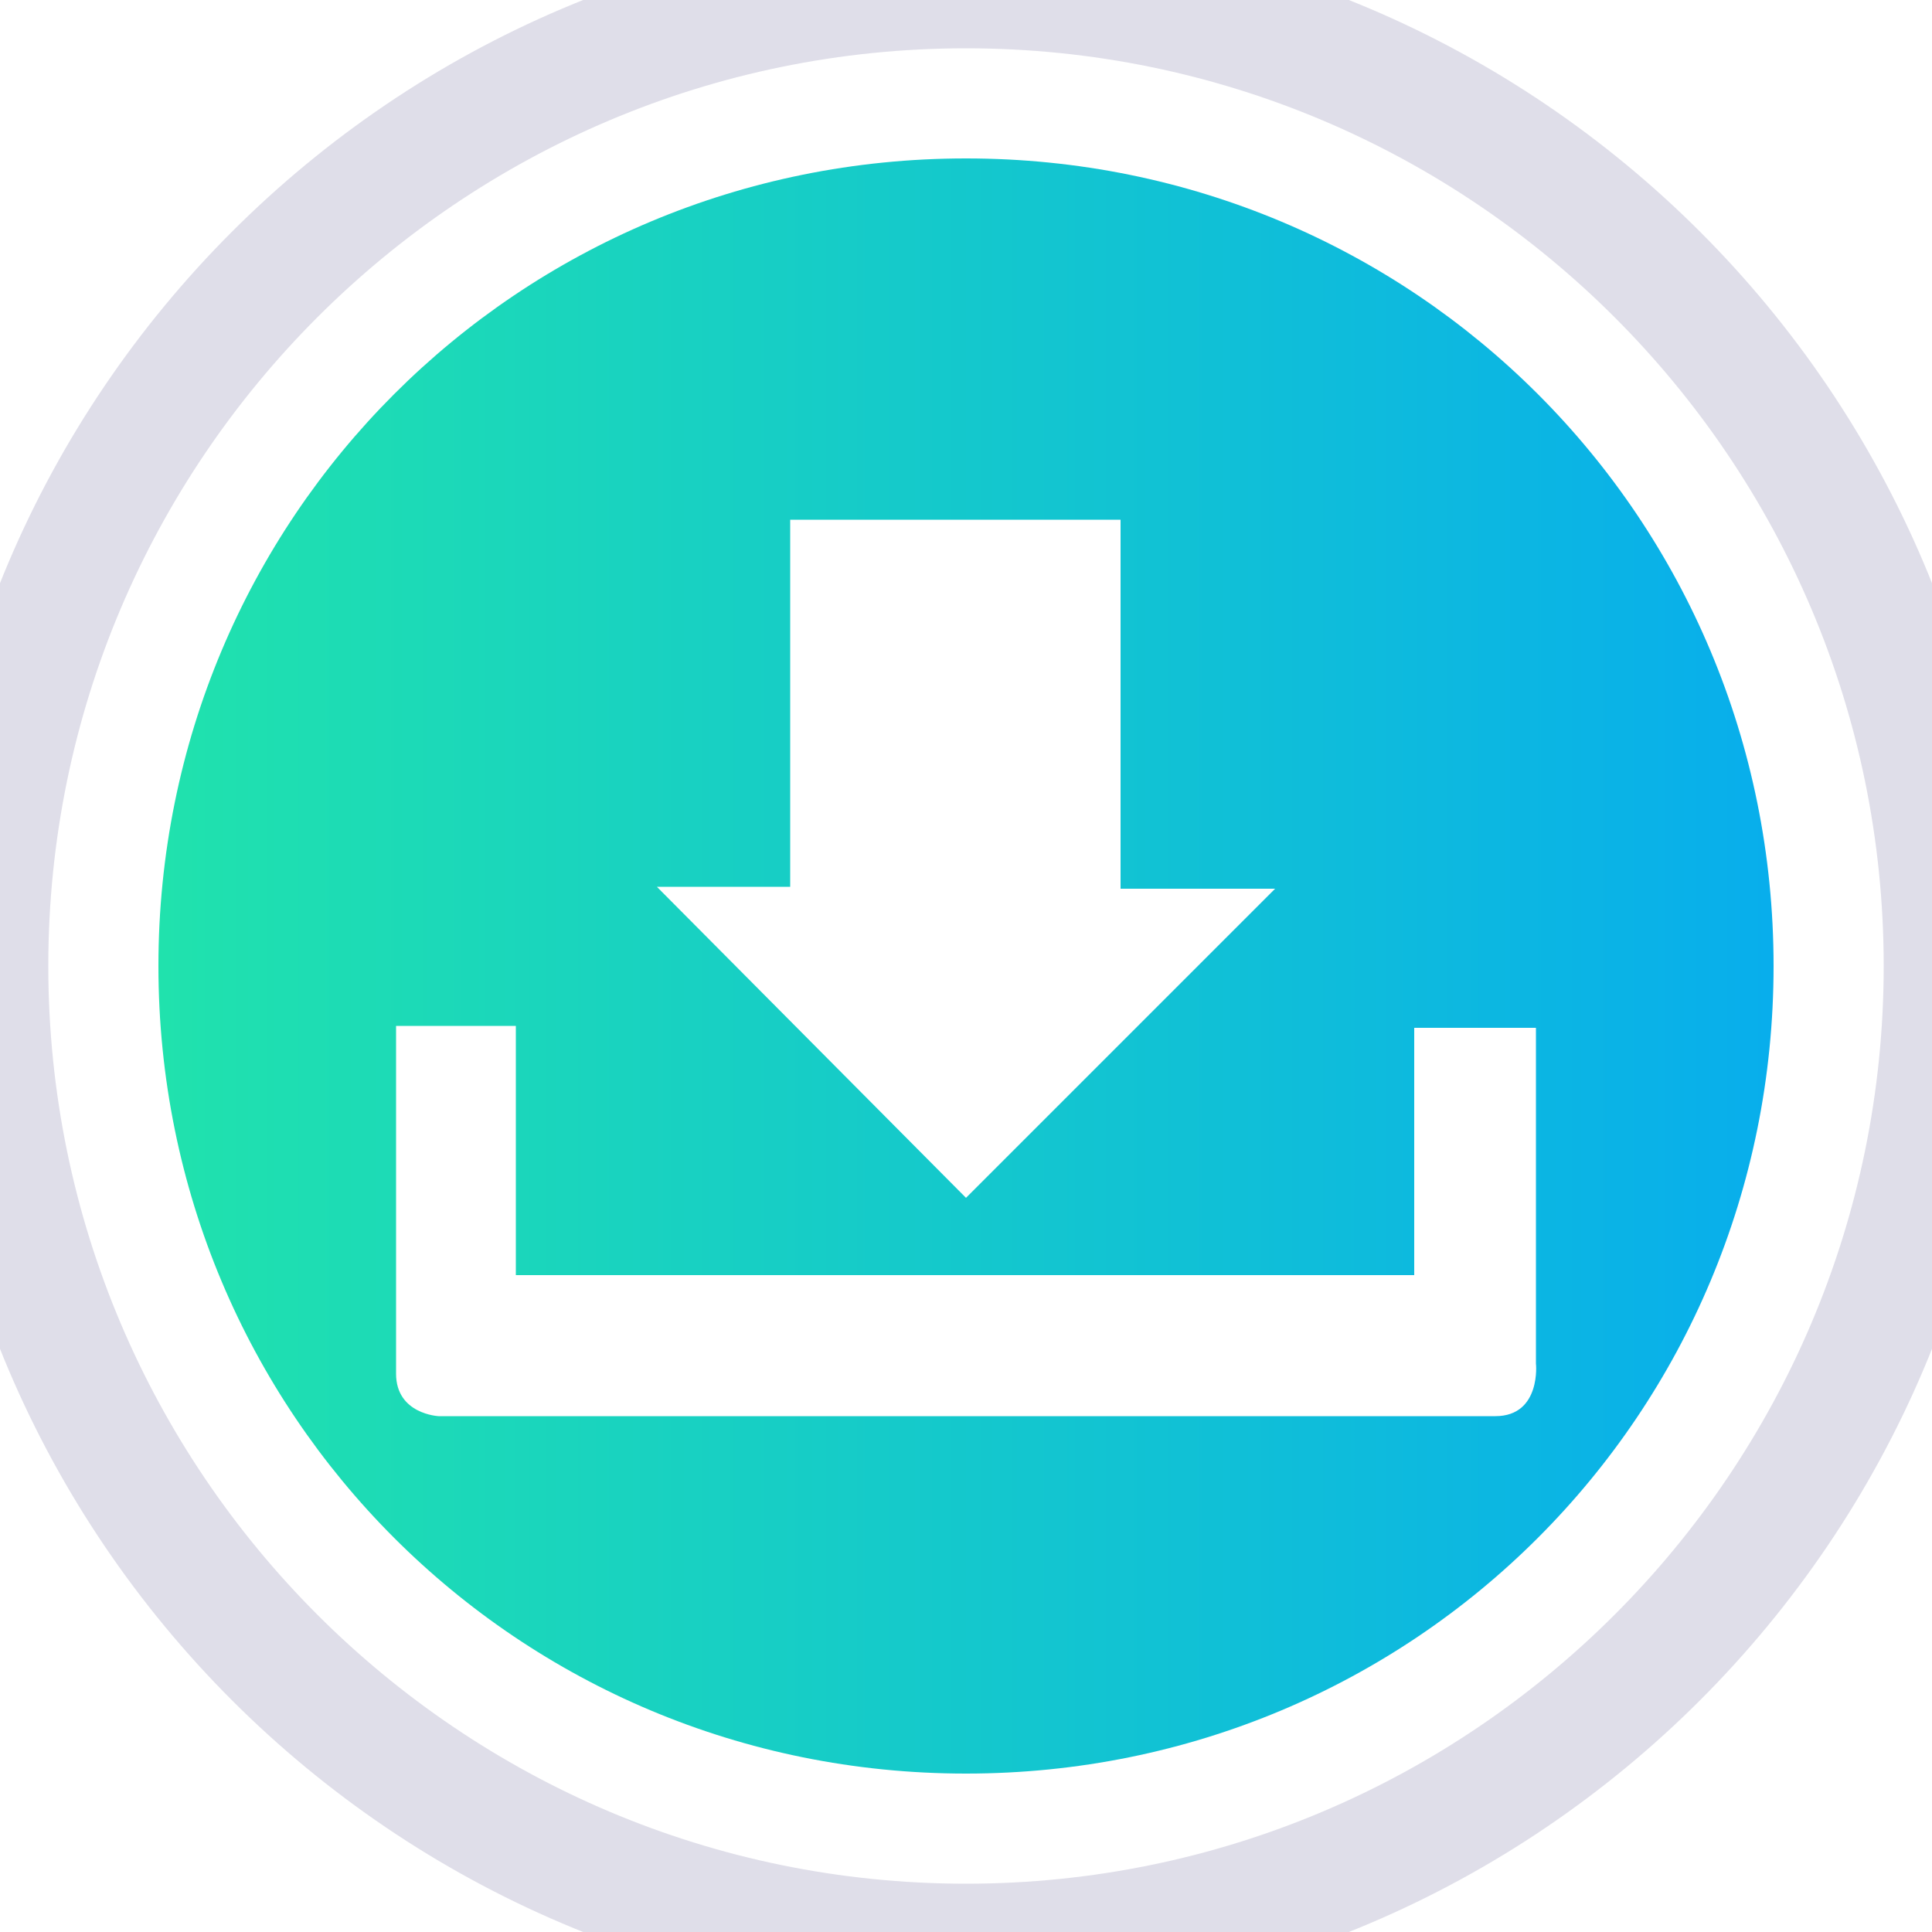
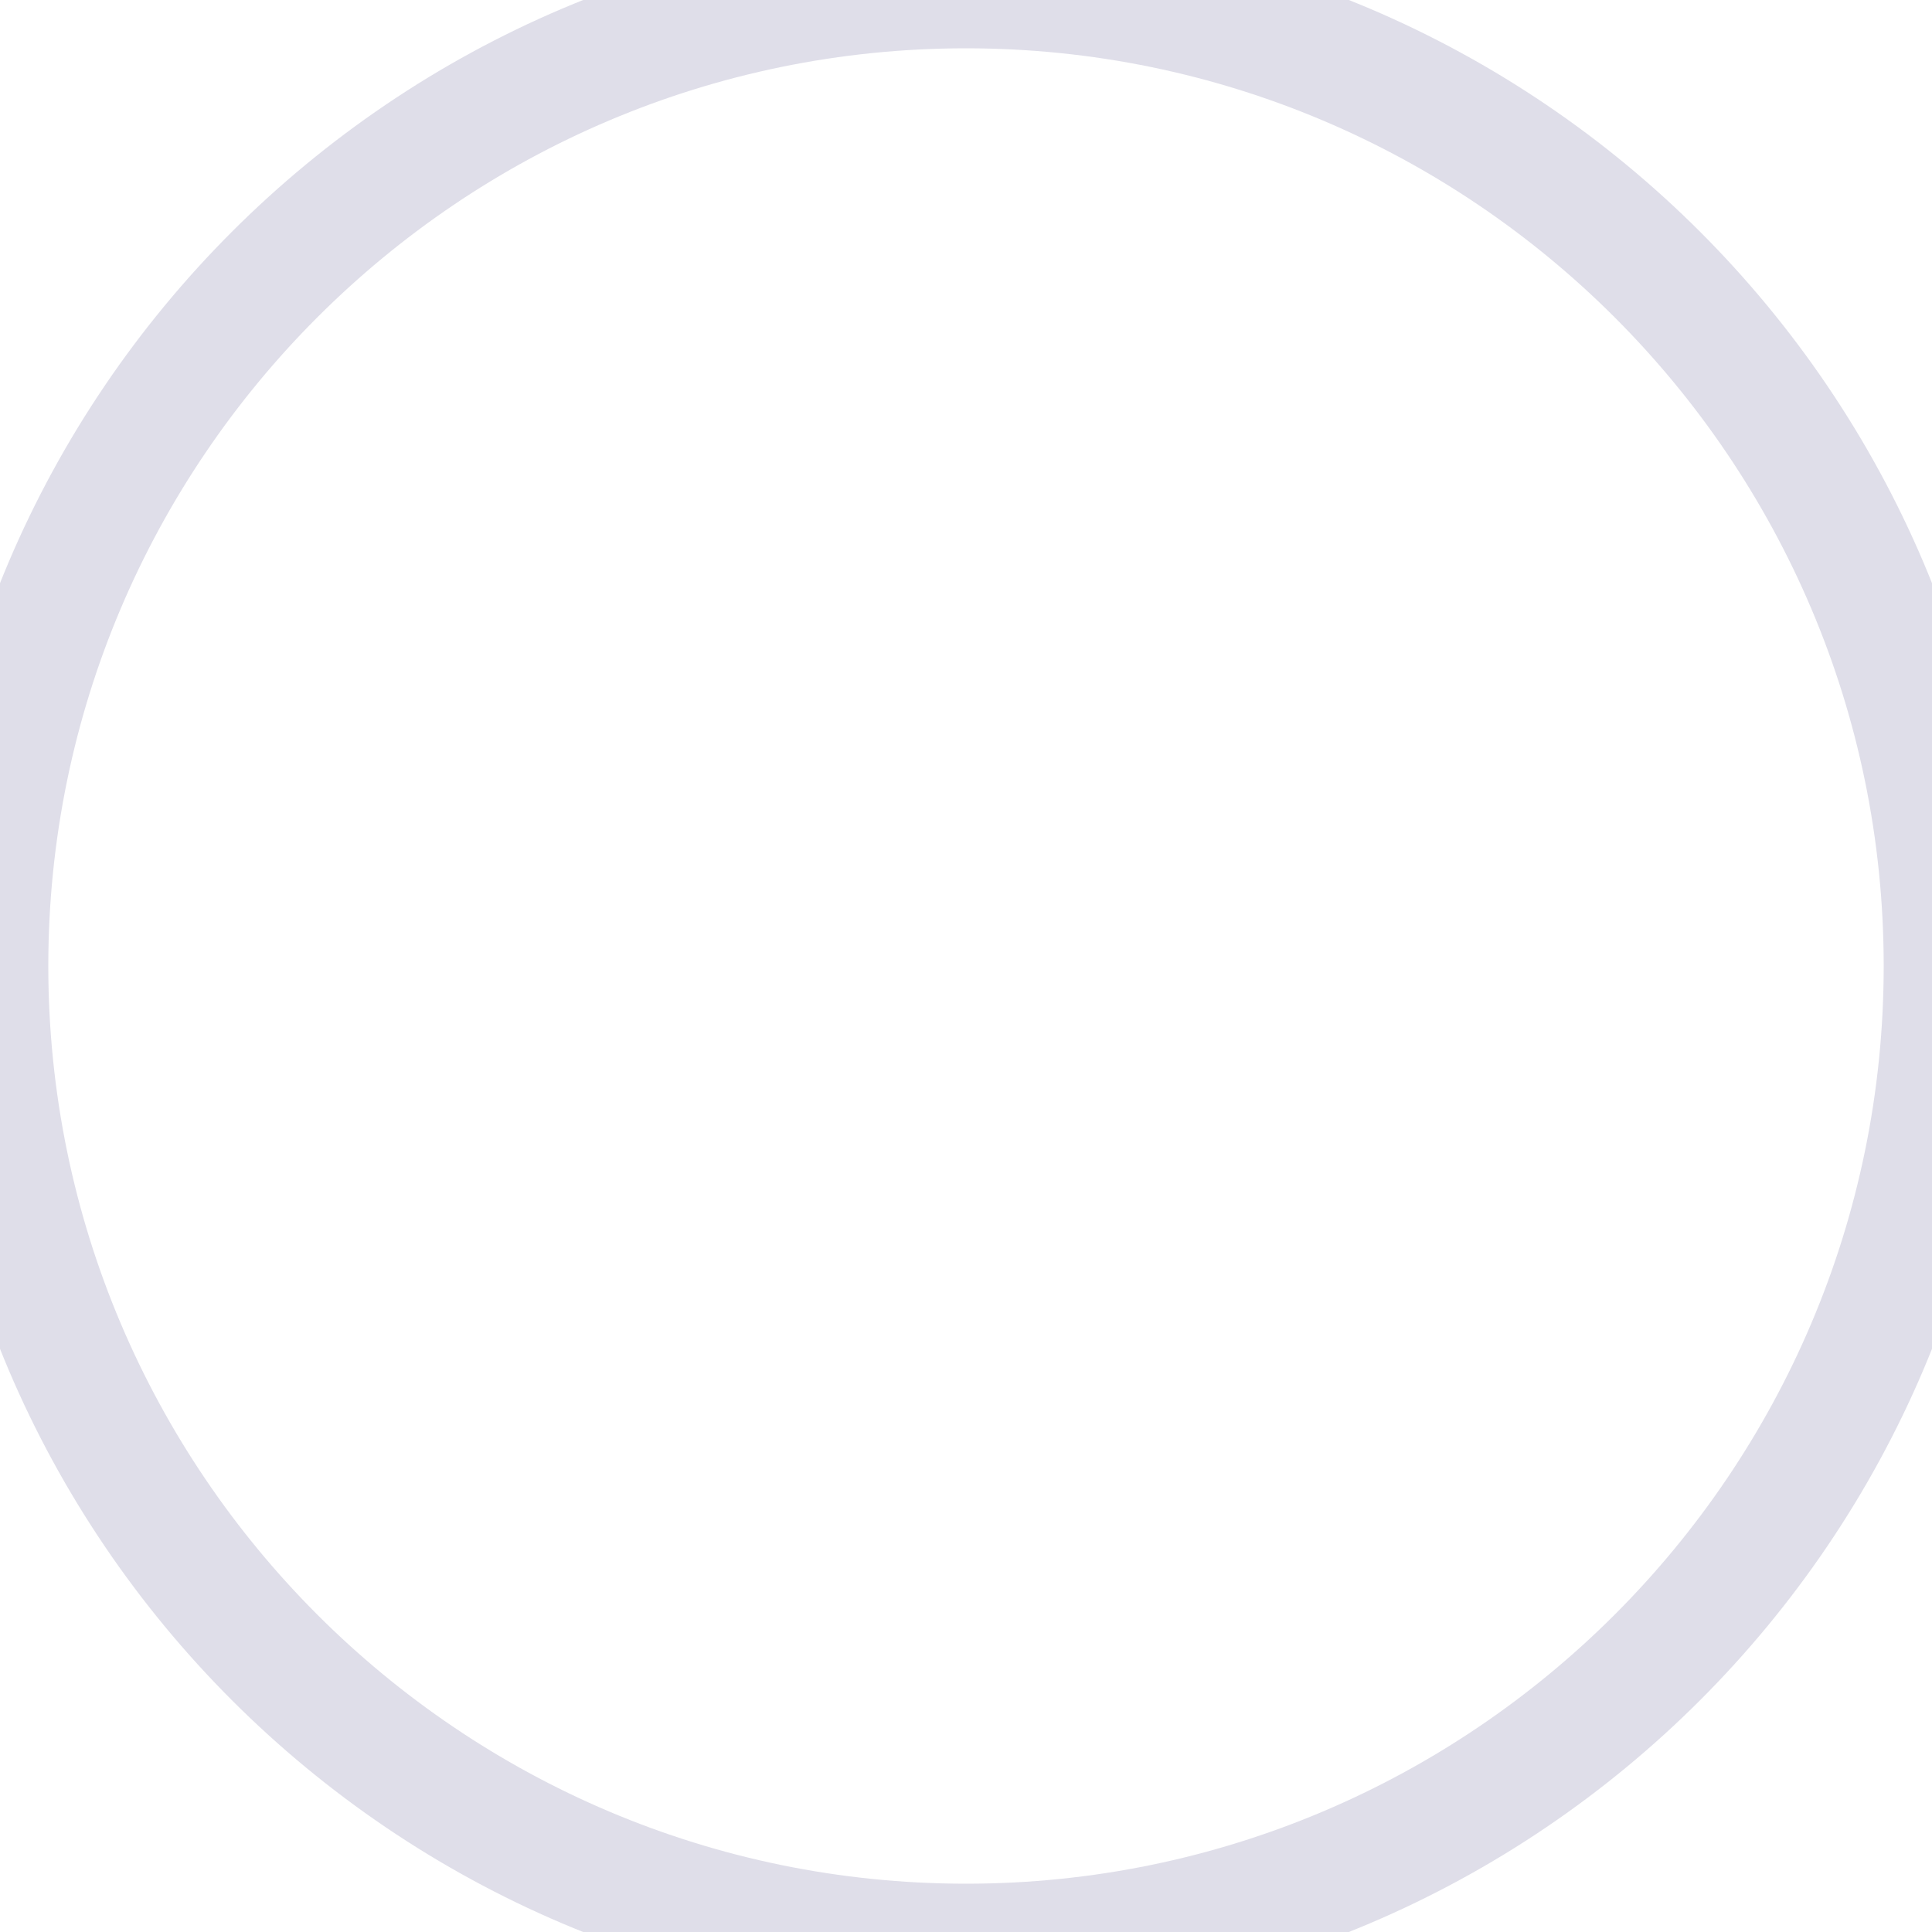
<svg xmlns="http://www.w3.org/2000/svg" version="1.1" id="Layer_1" x="0px" y="0px" viewBox="0 0 100 100" style="enable-background:new 0 0 100 100;" xml:space="preserve">
  <style type="text/css">
	.st0{fill:#DFDEE9;}
	.st1{fill:url(#SVGID_1_);}
</style>
  <g>
    <path class="st0" d="M50,103.8C20.4,103.8-3.8,79.6-3.8,50S20.4-3.8,50-3.8s53.8,24.2,53.8,53.8S79.6,103.8,50,103.8z M50,2.5   C23.8,2.5,2.5,23.8,2.5,50S23.8,97.5,50,97.5S97.5,76.2,97.5,50S76.2,2.5,50,2.5z" />
  </g>
  <linearGradient id="SVGID_1_" gradientUnits="userSpaceOnUse" x1="8.2" y1="50" x2="91.8" y2="50" gradientTransform="matrix(1 0 0 -1 0 100)">
    <stop offset="0" style="stop-color:#20E2AD" />
    <stop offset="1" style="stop-color:#08AEEC" />
  </linearGradient>
-   <path class="st1" d="M50,8.2C26.8,8.2,8.2,26.8,8.2,50S26.8,91.8,50,91.8S91.8,73.2,91.8,50S73.2,8.2,50,8.2z M40.9,45.9v-19H58  v19.1h8L50,62L34,45.9H40.9z M77.4,73.3c-2.4,0-54.7,0-54.7,0s-2.2-0.1-2.2-2.2s0-18,0-18h6.2v12.9h46.5V53.2h6.3v17.4  C79.5,70.5,79.8,73.3,77.4,73.3z" />
</svg>